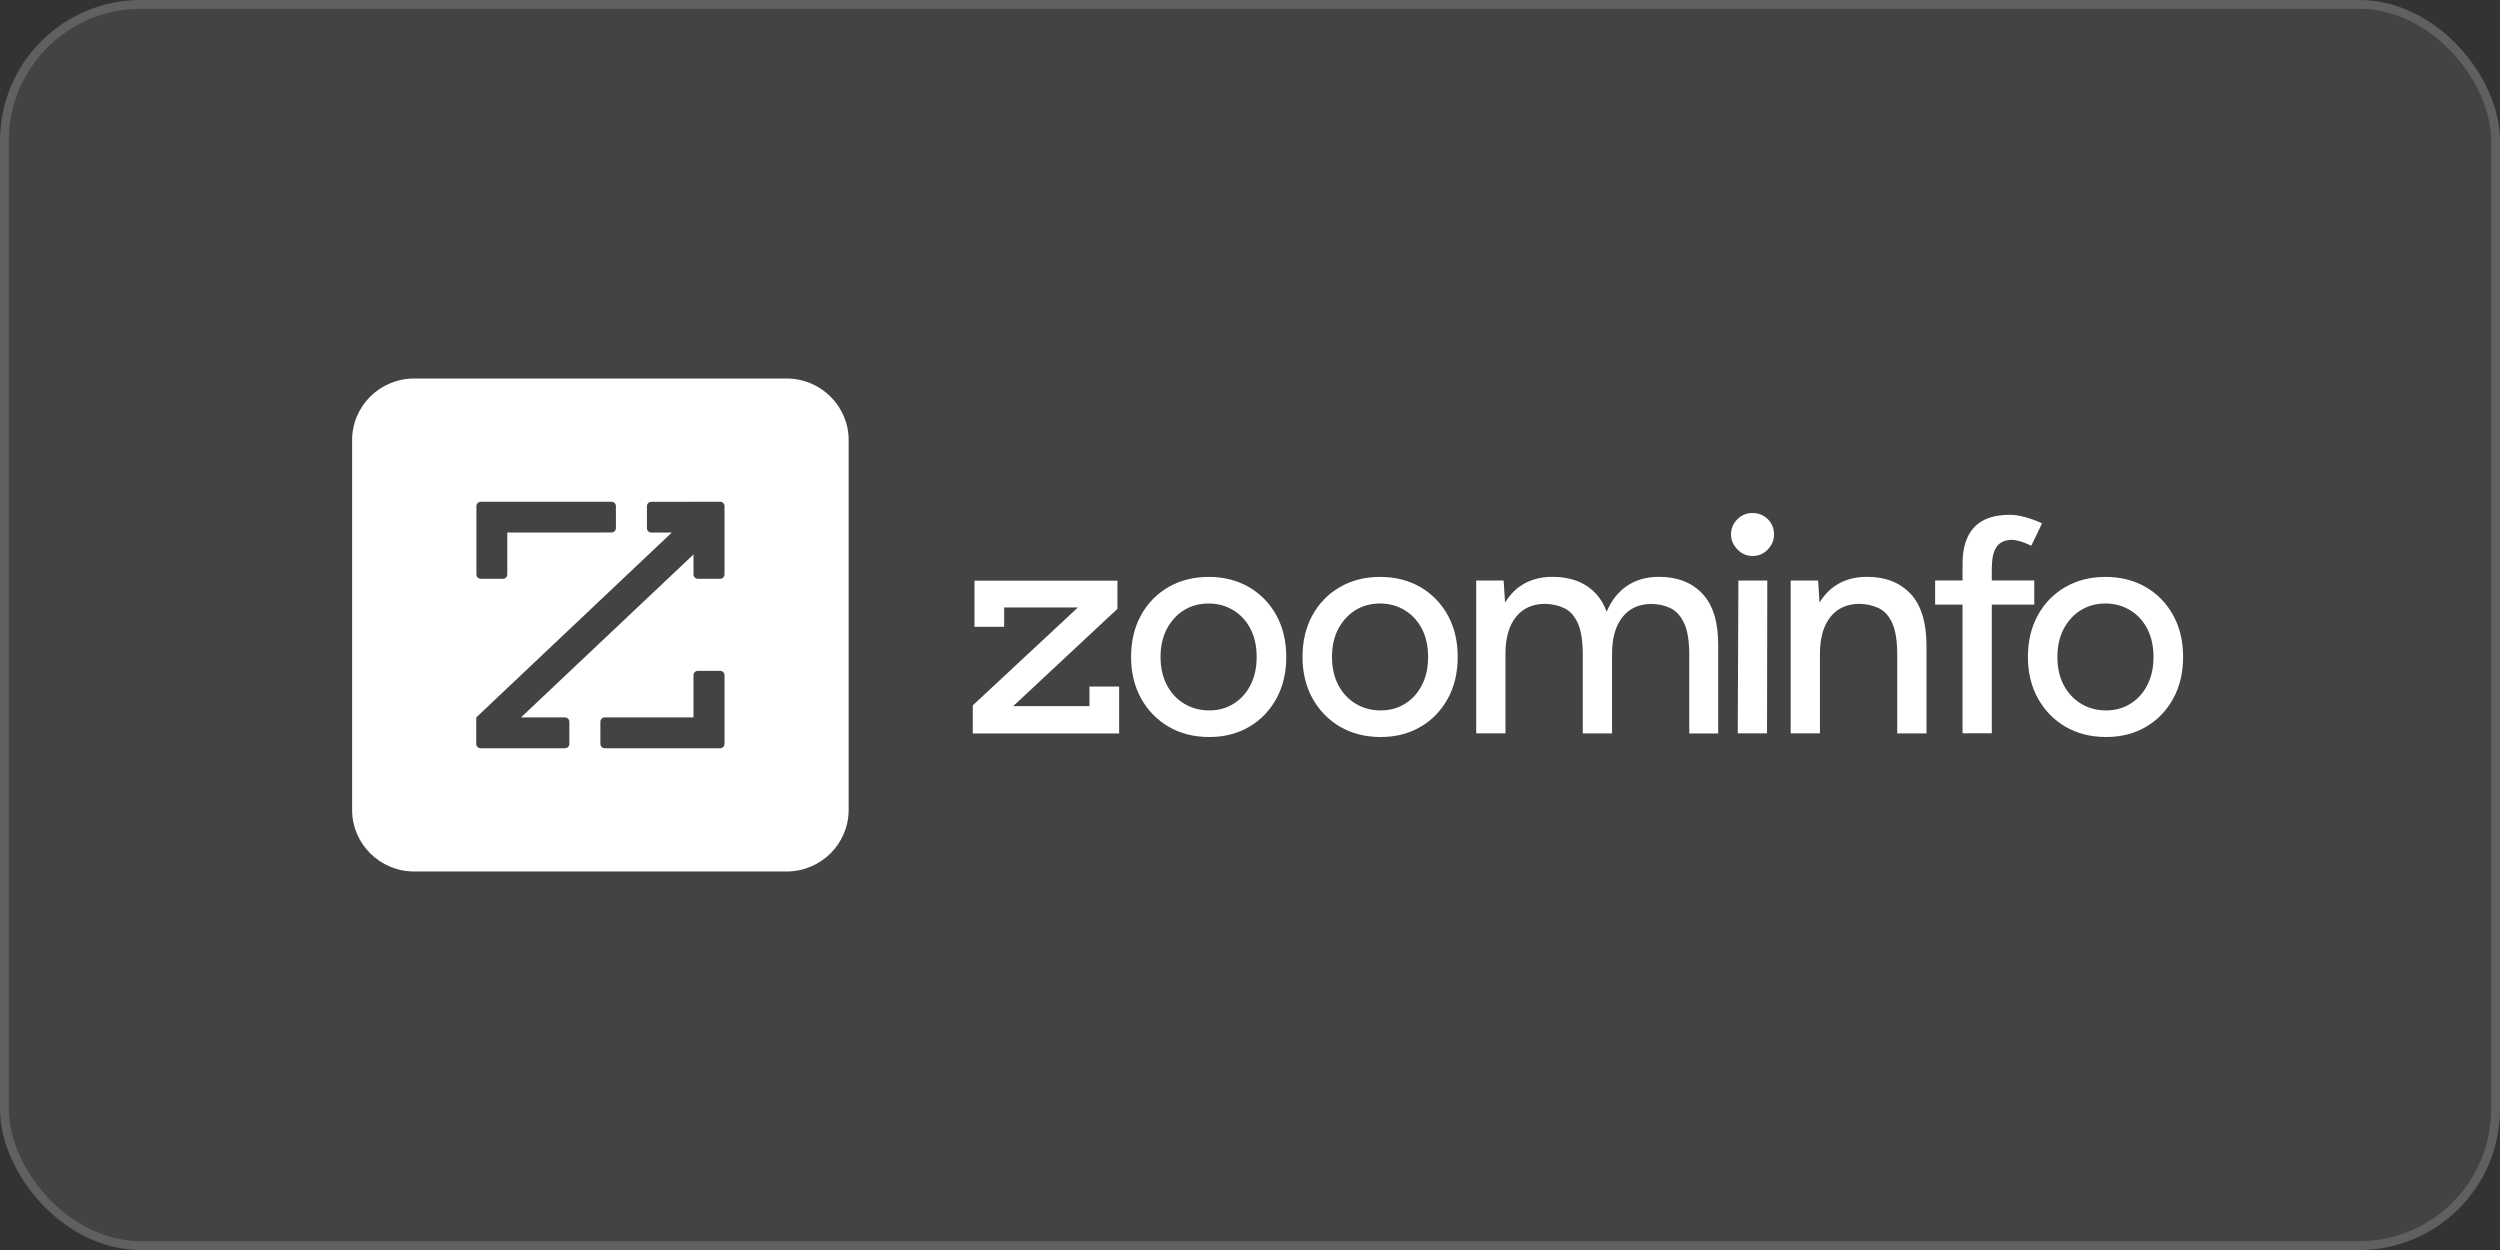
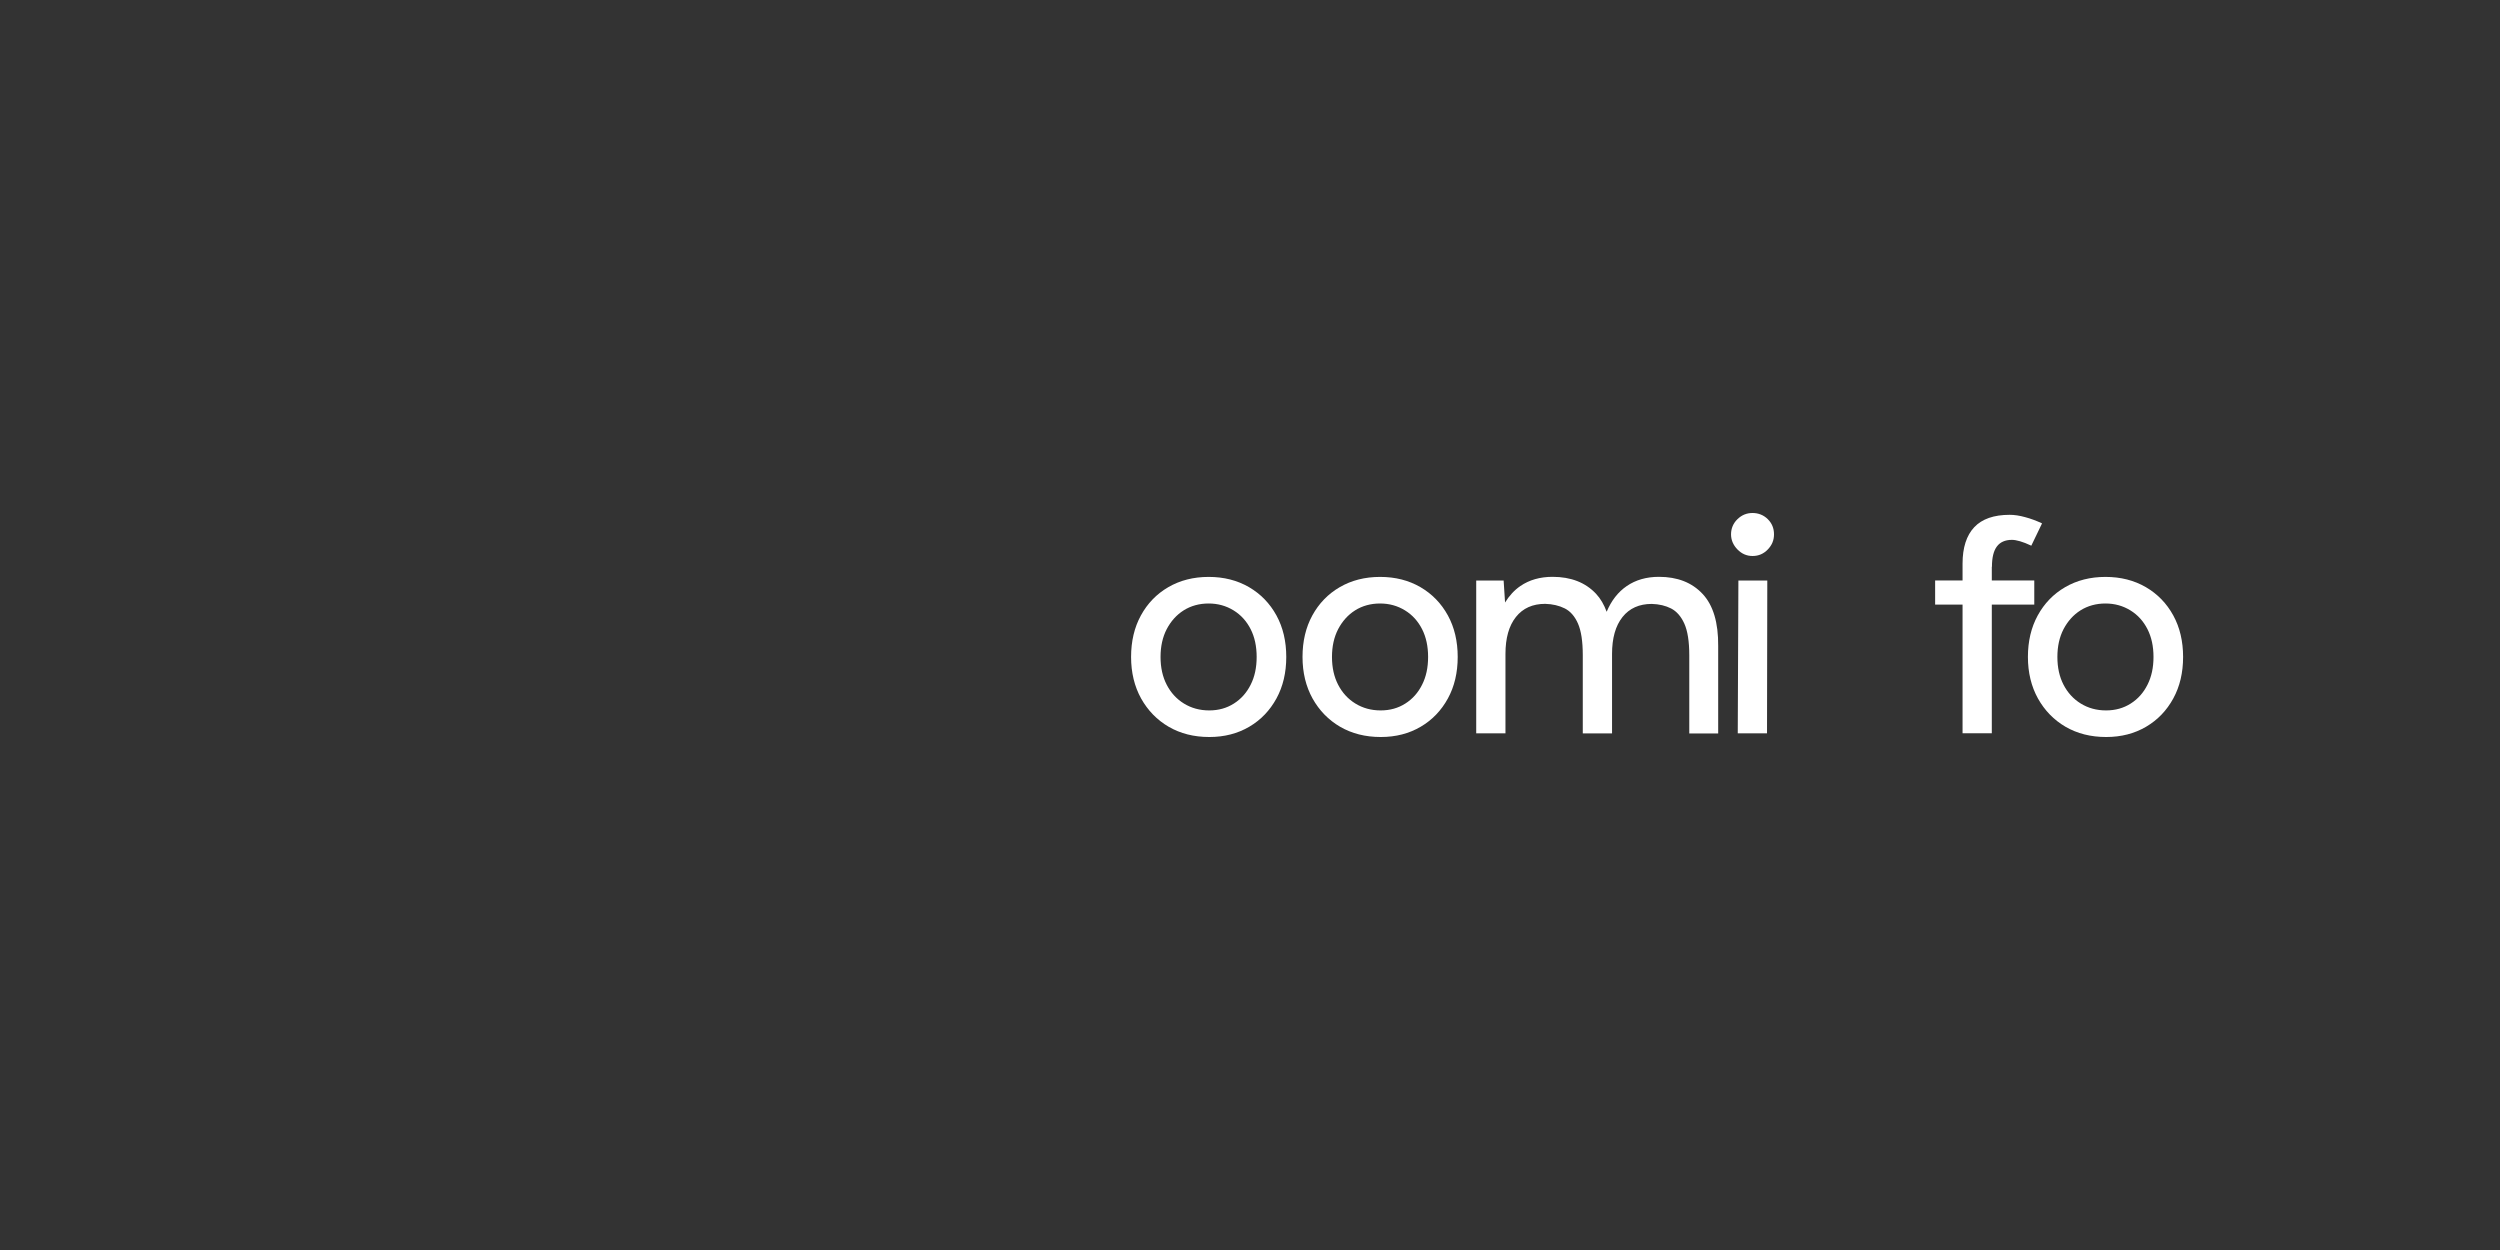
<svg xmlns="http://www.w3.org/2000/svg" width="284" height="142" viewBox="0 0 284 142" fill="none">
  <rect x="0" y="0" width="284" height="142" fill="#333333" stroke="none" />
-   <rect width="284" height="142" rx="16" fill="#FFFFFF00" fill-opacity="0.08" />
-   <rect x="0.5" y="0.5" width="283" height="141" rx="15.5" stroke="#FFFFFF00" stroke-opacity="0.16" />
-   <path fill-rule="evenodd" clip-rule="evenodd" d="M89.356 43C93.25 43 96.407 46.134 96.407 50V92C96.407 95.865 93.25 99 89.356 99H47.051C43.157 99 40 95.866 40 92V50C40 46.134 43.157 43 47.051 43H89.356ZM78.78 57L73.988 57.008C73.714 57.008 73.492 57.228 73.492 57.501V60.007C73.492 60.279 73.713 60.499 73.988 60.499H76.315L54.102 81.499V84.507C54.102 84.78 54.324 84.999 54.598 85H64.183C64.457 84.999 64.679 84.779 64.679 84.507V81.992C64.679 81.719 64.457 81.5 64.183 81.499H59.184L78.78 62.988V65.257C78.78 65.53 79.003 65.75 79.277 65.75H81.819C82.093 65.741 82.305 65.521 82.305 65.248V57.493C82.305 57.22 82.084 57 81.809 57H78.78ZM79.277 76.208C79.002 76.208 78.78 76.429 78.78 76.702V81.499H68.701C68.426 81.499 68.205 81.719 68.204 81.992V84.507C68.205 84.78 68.426 85 68.701 85H81.809C82.084 85 82.305 84.78 82.305 84.507V76.702C82.305 76.429 82.084 76.208 81.809 76.208H79.277ZM54.616 57C54.341 57.001 54.12 57.22 54.12 57.493V65.257C54.12 65.53 54.341 65.749 54.616 65.75H57.14C57.414 65.75 57.627 65.53 57.628 65.257V60.499L69.47 60.491C69.745 60.491 69.966 60.271 69.966 59.999V57.493C69.966 57.22 69.746 57.001 69.48 57H54.616Z" fill="white" />
-   <path d="M110.508 83.325V80.129L122.446 69.011H114.073V71.203H110.701V65.967H126.941V69.163L115.1 80.217H123.762V77.993H127.134V83.325H110.508Z" fill="white" />
  <path d="M137.377 83.724C135.627 83.724 134.094 83.333 132.762 82.56C131.437 81.787 130.394 80.711 129.63 79.348C128.876 77.986 128.491 76.407 128.491 74.63C128.491 72.853 128.86 71.275 129.607 69.912C130.353 68.549 131.389 67.473 132.721 66.7C134.054 65.927 135.58 65.537 137.305 65.537C139.031 65.537 140.557 65.927 141.889 66.7C143.214 67.473 144.257 68.549 145.004 69.912C145.75 71.275 146.12 72.853 146.12 74.63C146.12 76.407 145.75 77.986 145.004 79.348C144.257 80.711 143.23 81.787 141.913 82.56C140.597 83.333 139.087 83.724 137.385 83.724H137.377ZM137.377 80.703C138.429 80.703 139.361 80.44 140.171 79.922C140.99 79.404 141.624 78.687 142.074 77.786C142.532 76.886 142.756 75.834 142.756 74.63C142.756 73.427 142.532 72.375 142.074 71.474C141.616 70.574 140.974 69.856 140.131 69.338C139.288 68.82 138.349 68.557 137.297 68.557C136.246 68.557 135.283 68.82 134.464 69.338C133.645 69.856 133.01 70.574 132.537 71.474C132.071 72.375 131.838 73.427 131.838 74.63C131.838 75.834 132.071 76.886 132.537 77.786C133.002 78.687 133.653 79.404 134.495 79.922C135.339 80.44 136.293 80.703 137.362 80.703H137.377Z" fill="white" />
  <path d="M156.853 83.724C155.102 83.724 153.57 83.333 152.237 82.56C150.912 81.787 149.869 80.711 149.106 79.348C148.351 77.986 147.966 76.407 147.966 74.63C147.966 72.853 148.335 71.275 149.082 69.912C149.828 68.549 150.864 67.473 152.197 66.7C153.529 65.927 155.055 65.537 156.781 65.537C158.506 65.537 160.032 65.927 161.364 66.7C162.689 67.473 163.733 68.549 164.479 69.912C165.226 71.275 165.595 72.853 165.595 74.63C165.595 76.407 165.226 77.986 164.479 79.348C163.733 80.711 162.705 81.787 161.388 82.56C160.072 83.333 158.563 83.724 156.861 83.724H156.853ZM156.853 80.703C157.904 80.703 158.836 80.44 159.647 79.922C160.466 79.404 161.099 78.687 161.549 77.786C162.007 76.886 162.232 75.834 162.232 74.63C162.232 73.427 162.007 72.375 161.549 71.474C161.091 70.574 160.45 69.856 159.606 69.338C158.764 68.82 157.824 68.557 156.773 68.557C155.721 68.557 154.758 68.82 153.939 69.338C153.12 69.856 152.486 70.574 152.012 71.474C151.546 72.375 151.313 73.427 151.313 74.63C151.313 75.834 151.546 76.886 152.012 77.786C152.478 78.687 153.128 79.404 153.971 79.922C154.813 80.44 155.769 80.703 156.837 80.703H156.853Z" fill="white" />
  <path d="M193.403 67.457C192.199 66.174 190.553 65.528 188.458 65.528C187.037 65.528 185.817 65.879 184.805 66.572C183.81 67.25 183.048 68.23 182.517 69.497C182.22 68.692 181.827 68.007 181.313 67.457C180.109 66.174 178.464 65.528 176.368 65.528C174.947 65.528 173.727 65.879 172.715 66.572C172.017 67.05 171.447 67.68 170.974 68.445L170.813 65.951H167.698V83.309H171.021V74.287C171.021 72.486 171.415 71.083 172.21 70.087C173.005 69.091 174.112 68.597 175.533 68.597C176.377 68.62 177.114 68.796 177.757 69.115C178.399 69.441 178.897 70.015 179.258 70.836C179.619 71.657 179.804 72.852 179.804 74.43V83.317H183.128V74.295C183.128 72.494 183.521 71.091 184.316 70.095C185.11 69.099 186.218 68.605 187.639 68.605C188.482 68.628 189.213 68.804 189.838 69.123C190.465 69.449 190.971 70.023 191.34 70.844C191.71 71.665 191.902 72.86 191.902 74.438V83.325H195.186V73.394C195.209 70.733 194.623 68.764 193.419 67.473L193.403 67.457Z" fill="white" />
  <path d="M199.087 63.161C198.428 63.161 197.859 62.914 197.377 62.42C196.895 61.926 196.646 61.352 196.646 60.699C196.646 60.045 196.888 59.447 197.377 58.977C197.859 58.507 198.428 58.276 199.087 58.276C199.745 58.276 200.347 58.507 200.821 58.977C201.294 59.447 201.527 60.013 201.527 60.699C201.527 61.384 201.294 61.926 200.821 62.42C200.347 62.914 199.777 63.161 199.087 63.161ZM197.409 83.309L197.482 65.951H200.765L200.733 83.309H197.409Z" fill="white" />
-   <path d="M217.037 67.457C215.832 66.174 214.187 65.528 212.092 65.528C210.671 65.528 209.45 65.879 208.439 66.572C207.741 67.05 207.17 67.68 206.697 68.445L206.537 65.951H203.422V83.309H206.745V74.287C206.745 72.486 207.139 71.083 207.934 70.087C208.728 69.091 209.836 68.597 211.257 68.597C212.1 68.62 212.838 68.796 213.481 69.115C214.122 69.441 214.62 70.015 214.982 70.836C215.343 71.657 215.527 72.852 215.527 74.43V83.317H218.851V73.386C218.851 70.725 218.249 68.756 217.053 67.465L217.037 67.457Z" fill="white" />
  <path d="M226.285 64.389C226.285 63.345 226.469 62.58 226.847 62.078C227.216 61.583 227.794 61.328 228.556 61.328C228.814 61.328 229.119 61.384 229.48 61.488C229.841 61.591 230.267 61.759 230.756 61.99L231.977 59.455C231.327 59.153 230.684 58.913 230.05 58.746C229.424 58.571 228.838 58.483 228.3 58.483C226.502 58.483 225.161 58.953 224.278 59.886C223.395 60.826 222.946 62.205 222.946 64.03V65.943H219.831V68.684H222.946V83.301H226.269V68.684H231.094V65.943H226.269V64.381L226.285 64.389Z" fill="white" />
  <path d="M239.258 83.724C237.507 83.724 235.975 83.333 234.642 82.56C233.318 81.787 232.274 80.711 231.511 79.348C230.756 77.986 230.371 76.407 230.371 74.63C230.371 72.853 230.74 71.275 231.487 69.912C232.233 68.549 233.269 67.473 234.602 66.7C235.934 65.927 237.46 65.537 239.186 65.537C240.911 65.537 242.437 65.927 243.769 66.7C245.094 67.473 246.138 68.549 246.884 69.912C247.631 71.275 248 72.853 248 74.63C248 76.407 247.631 77.986 246.884 79.348C246.138 80.711 245.11 81.787 243.793 82.56C242.477 83.333 240.968 83.724 239.266 83.724H239.258ZM239.258 80.703C240.309 80.703 241.241 80.44 242.052 79.922C242.871 79.404 243.504 78.687 243.954 77.786C244.412 76.886 244.637 75.834 244.637 74.63C244.637 73.427 244.412 72.375 243.954 71.474C243.496 70.574 242.855 69.856 242.011 69.338C241.169 68.82 240.229 68.557 239.178 68.557C238.126 68.557 237.163 68.82 236.344 69.338C235.525 69.856 234.891 70.574 234.417 71.474C233.951 72.375 233.719 73.427 233.719 74.63C233.719 75.834 233.951 76.886 234.417 77.786C234.883 78.687 235.533 79.404 236.376 79.922C237.218 80.44 238.174 80.703 239.242 80.703H239.258Z" fill="white" />
</svg>